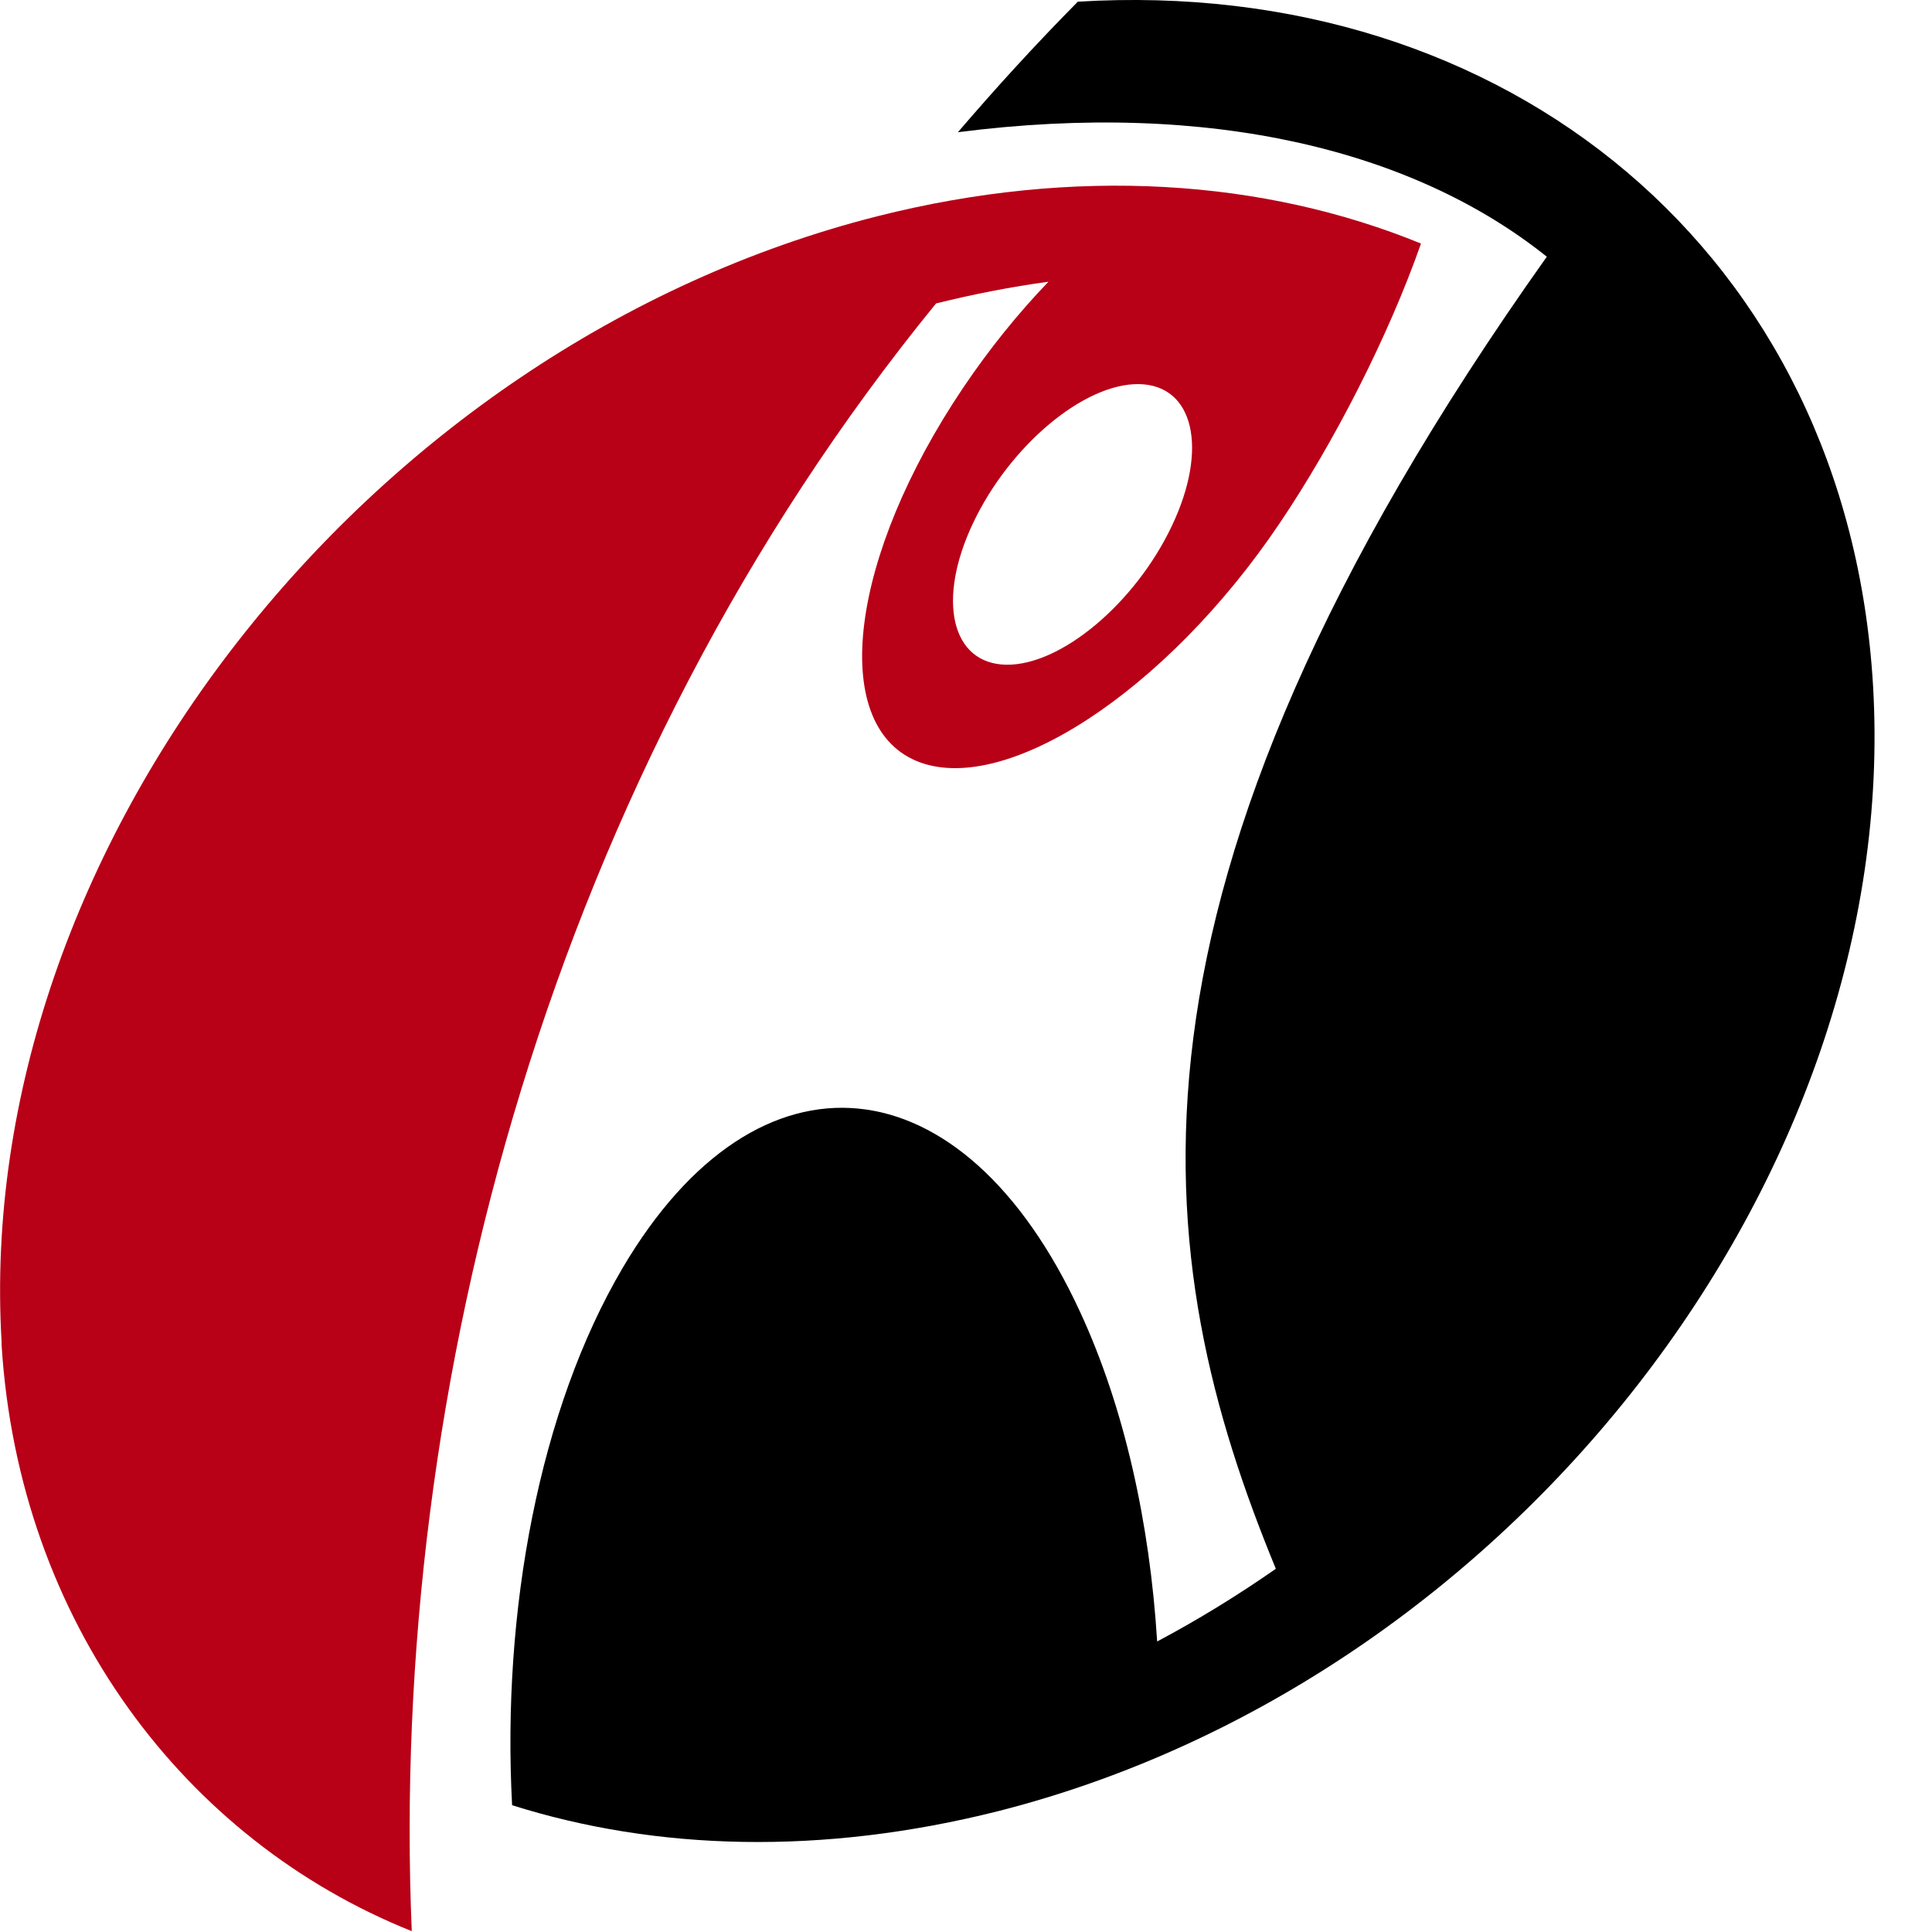
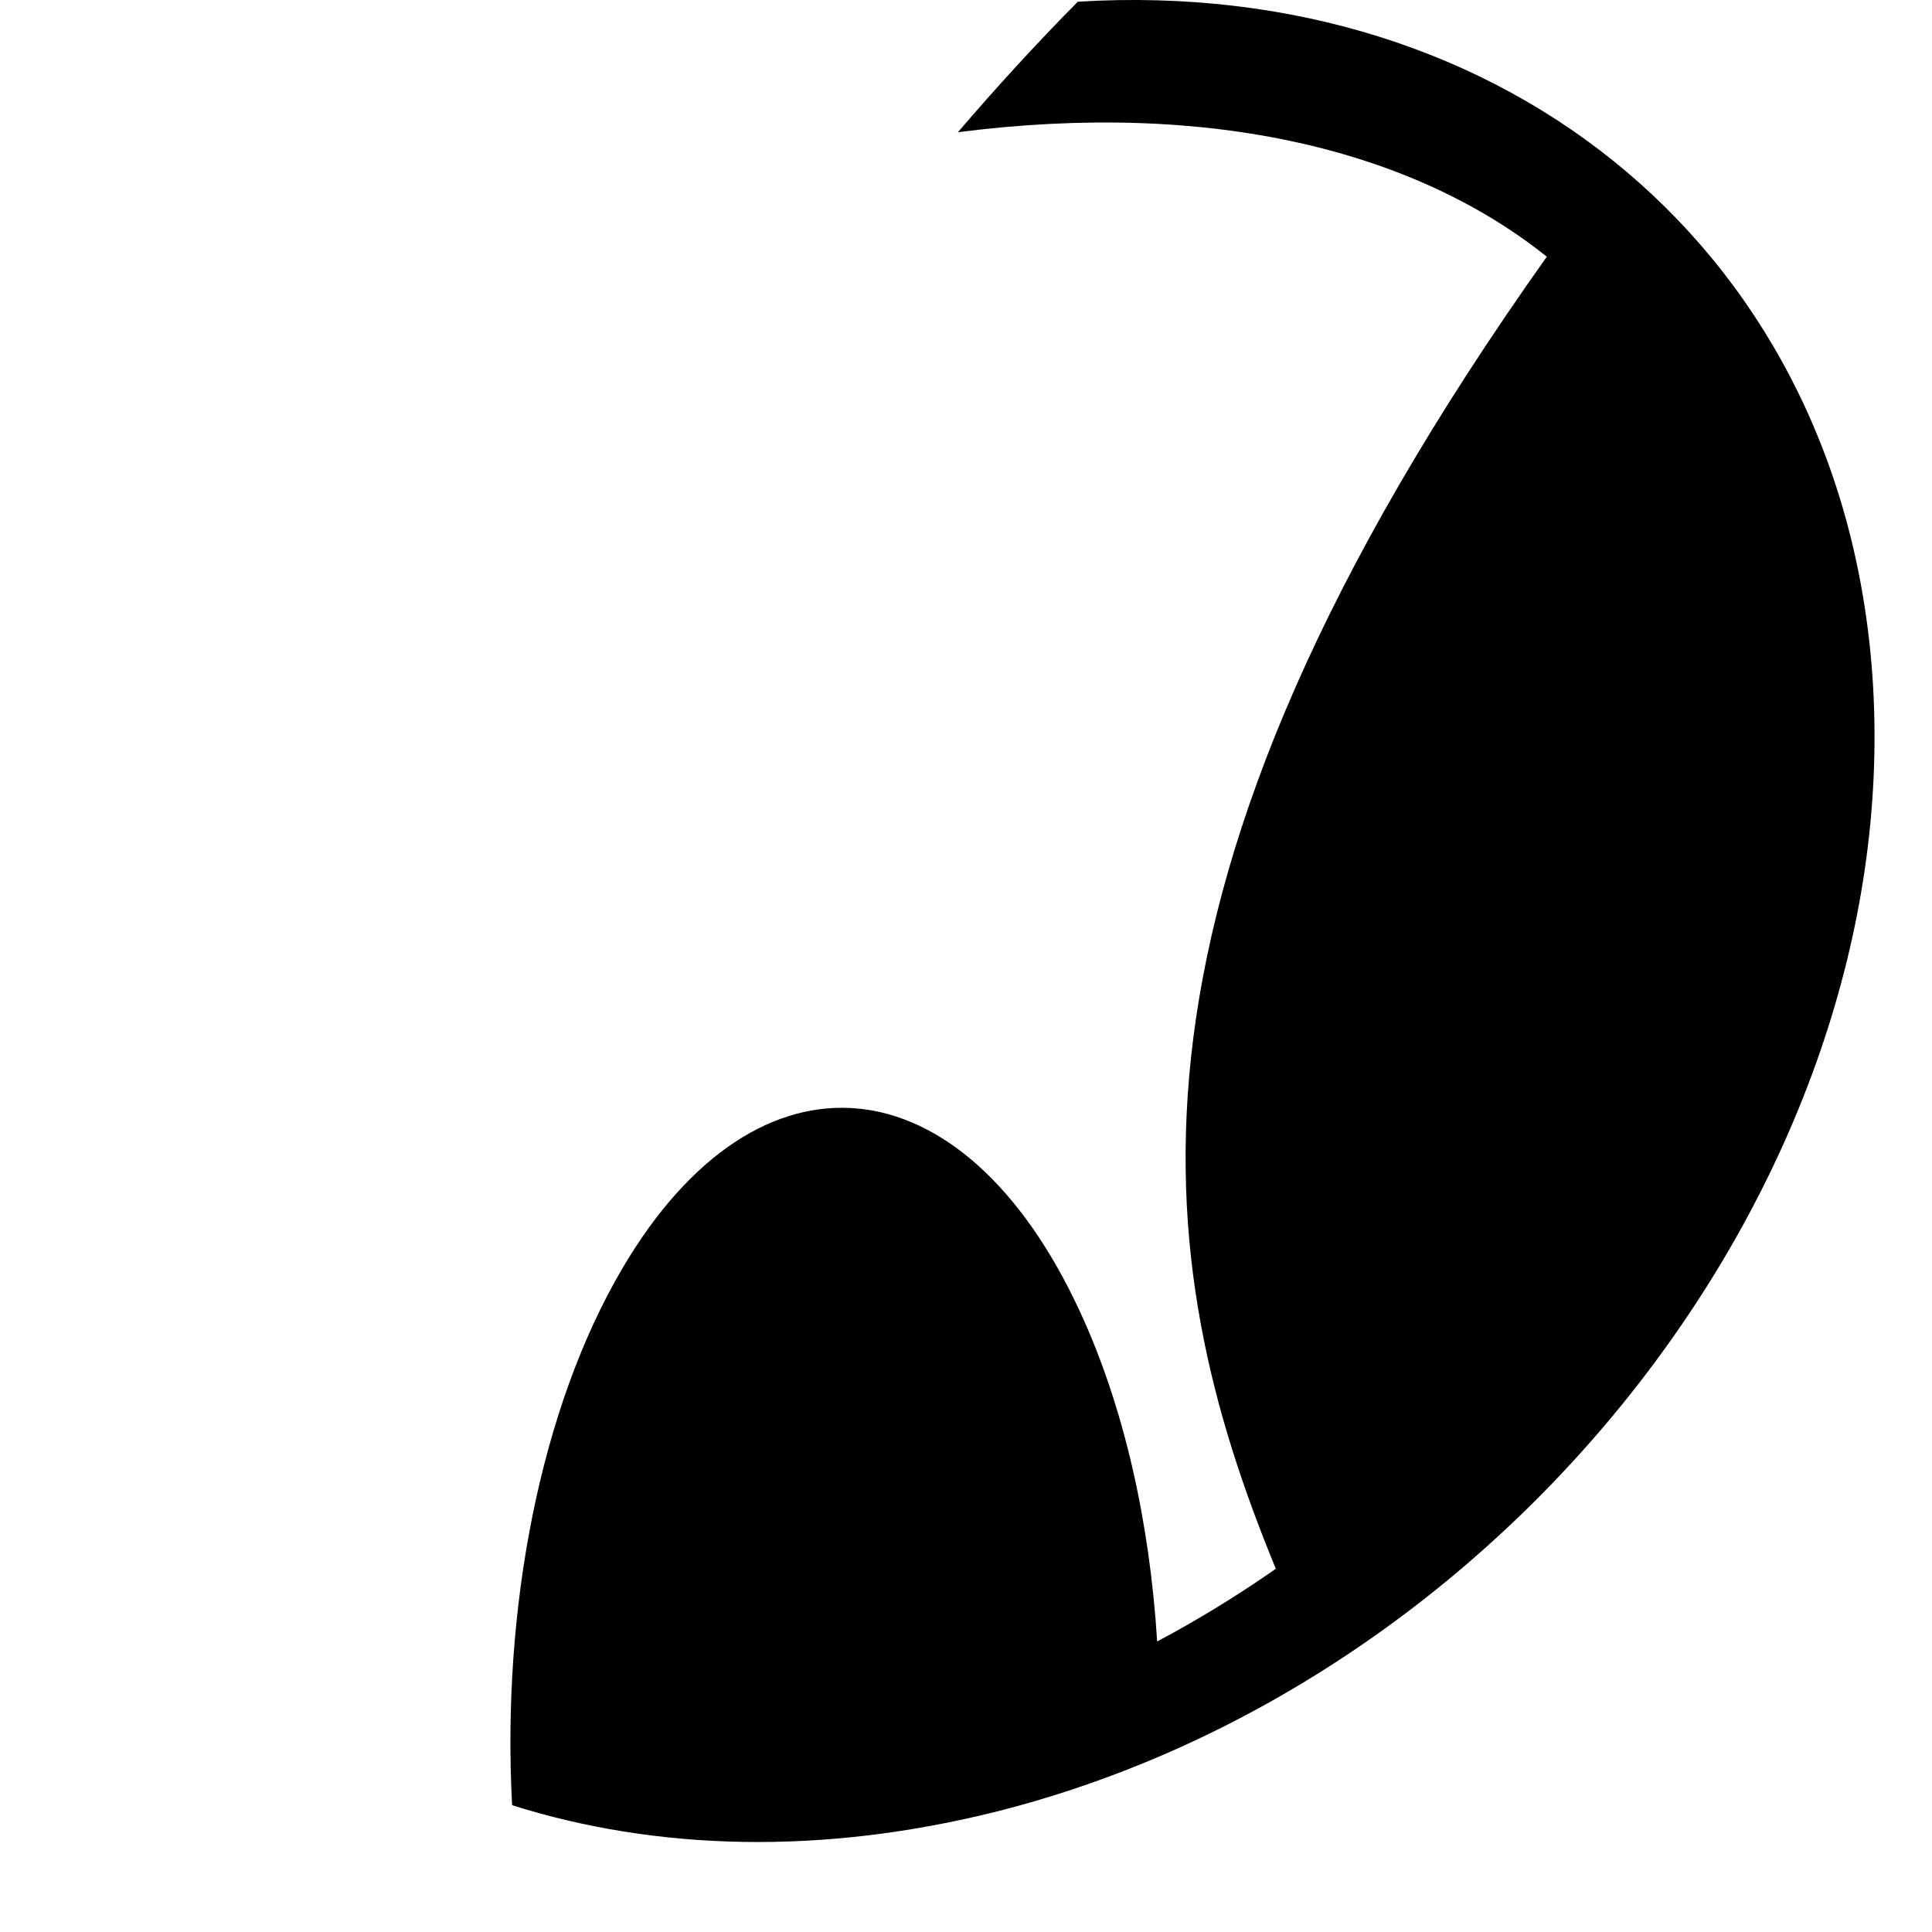
<svg xmlns="http://www.w3.org/2000/svg" viewBox="0 0 16 16">
  <path d="m8.926.014c3.556-.217 6.377 2.092 6.586 5.668.236 4.068-3.004 8.237-7.241 9.316-1.466.37-2.838.328-4.03-.048-.086-1.606.226-3.278.914-4.447 1.121-1.905 2.819-1.742 3.79.362.366.791.577 1.746.638 2.729.339-.18.669-.383.983-.602-1.05-2.548-1.519-5.566 2.244-10.866-1.094-.876-2.776-1.301-4.877-1.031.31-.362.64-.724.993-1.081z" />
-   <path d="m8.06 4.329c-.305.64-.182 1.167.272 1.176.452.008 1.067-.506 1.372-1.148.305-.64.184-1.167-.27-1.176-.454-.008-1.069.506-1.374 1.148zm-.308-1.816c-3.181 3.899-4.532 8.964-4.342 13.48-1.878-.751-3.254-2.562-3.397-4.857v-.027c-.238-4.072 3.01-8.243 7.252-9.318 1.648-.416 3.204-.305 4.503.226-.27.77-.722 1.652-1.171 2.317-.939 1.395-2.288 2.274-3.012 1.966-.722-.31-.548-1.694.393-3.091.217-.322.456-.617.705-.876-.307.042-.617.102-.931.18z" fill="#b80017" />
</svg>